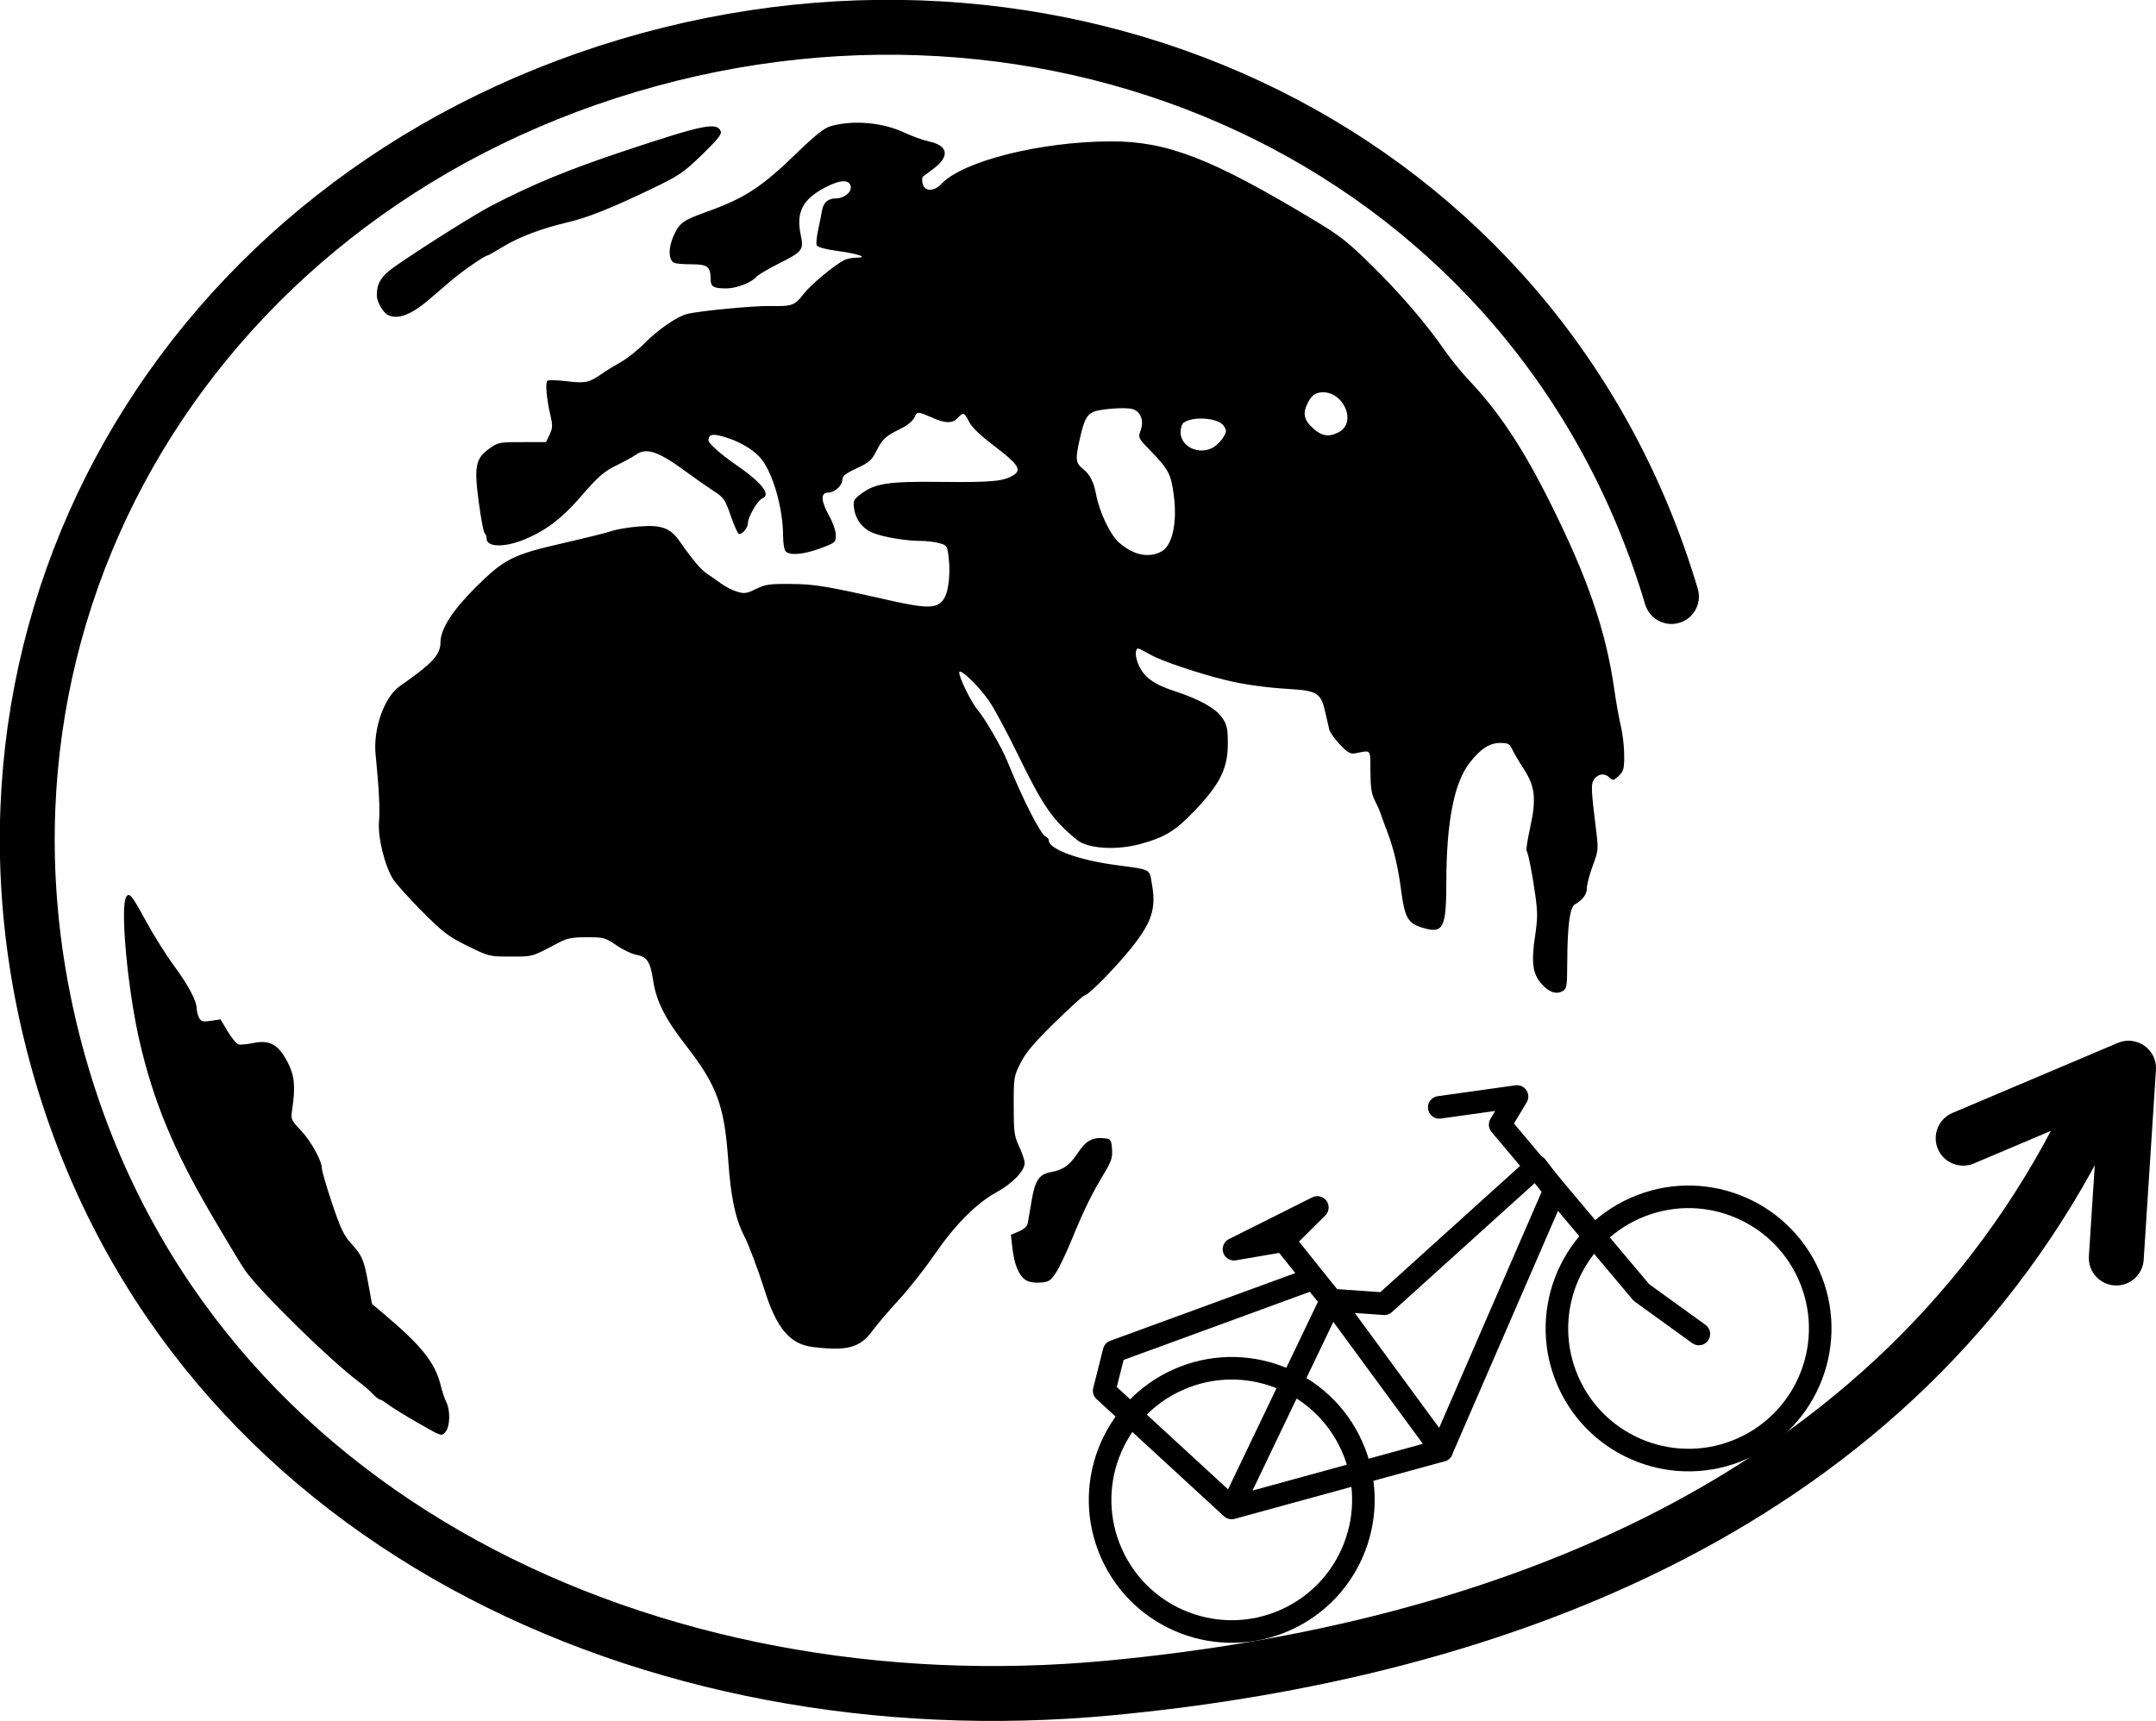
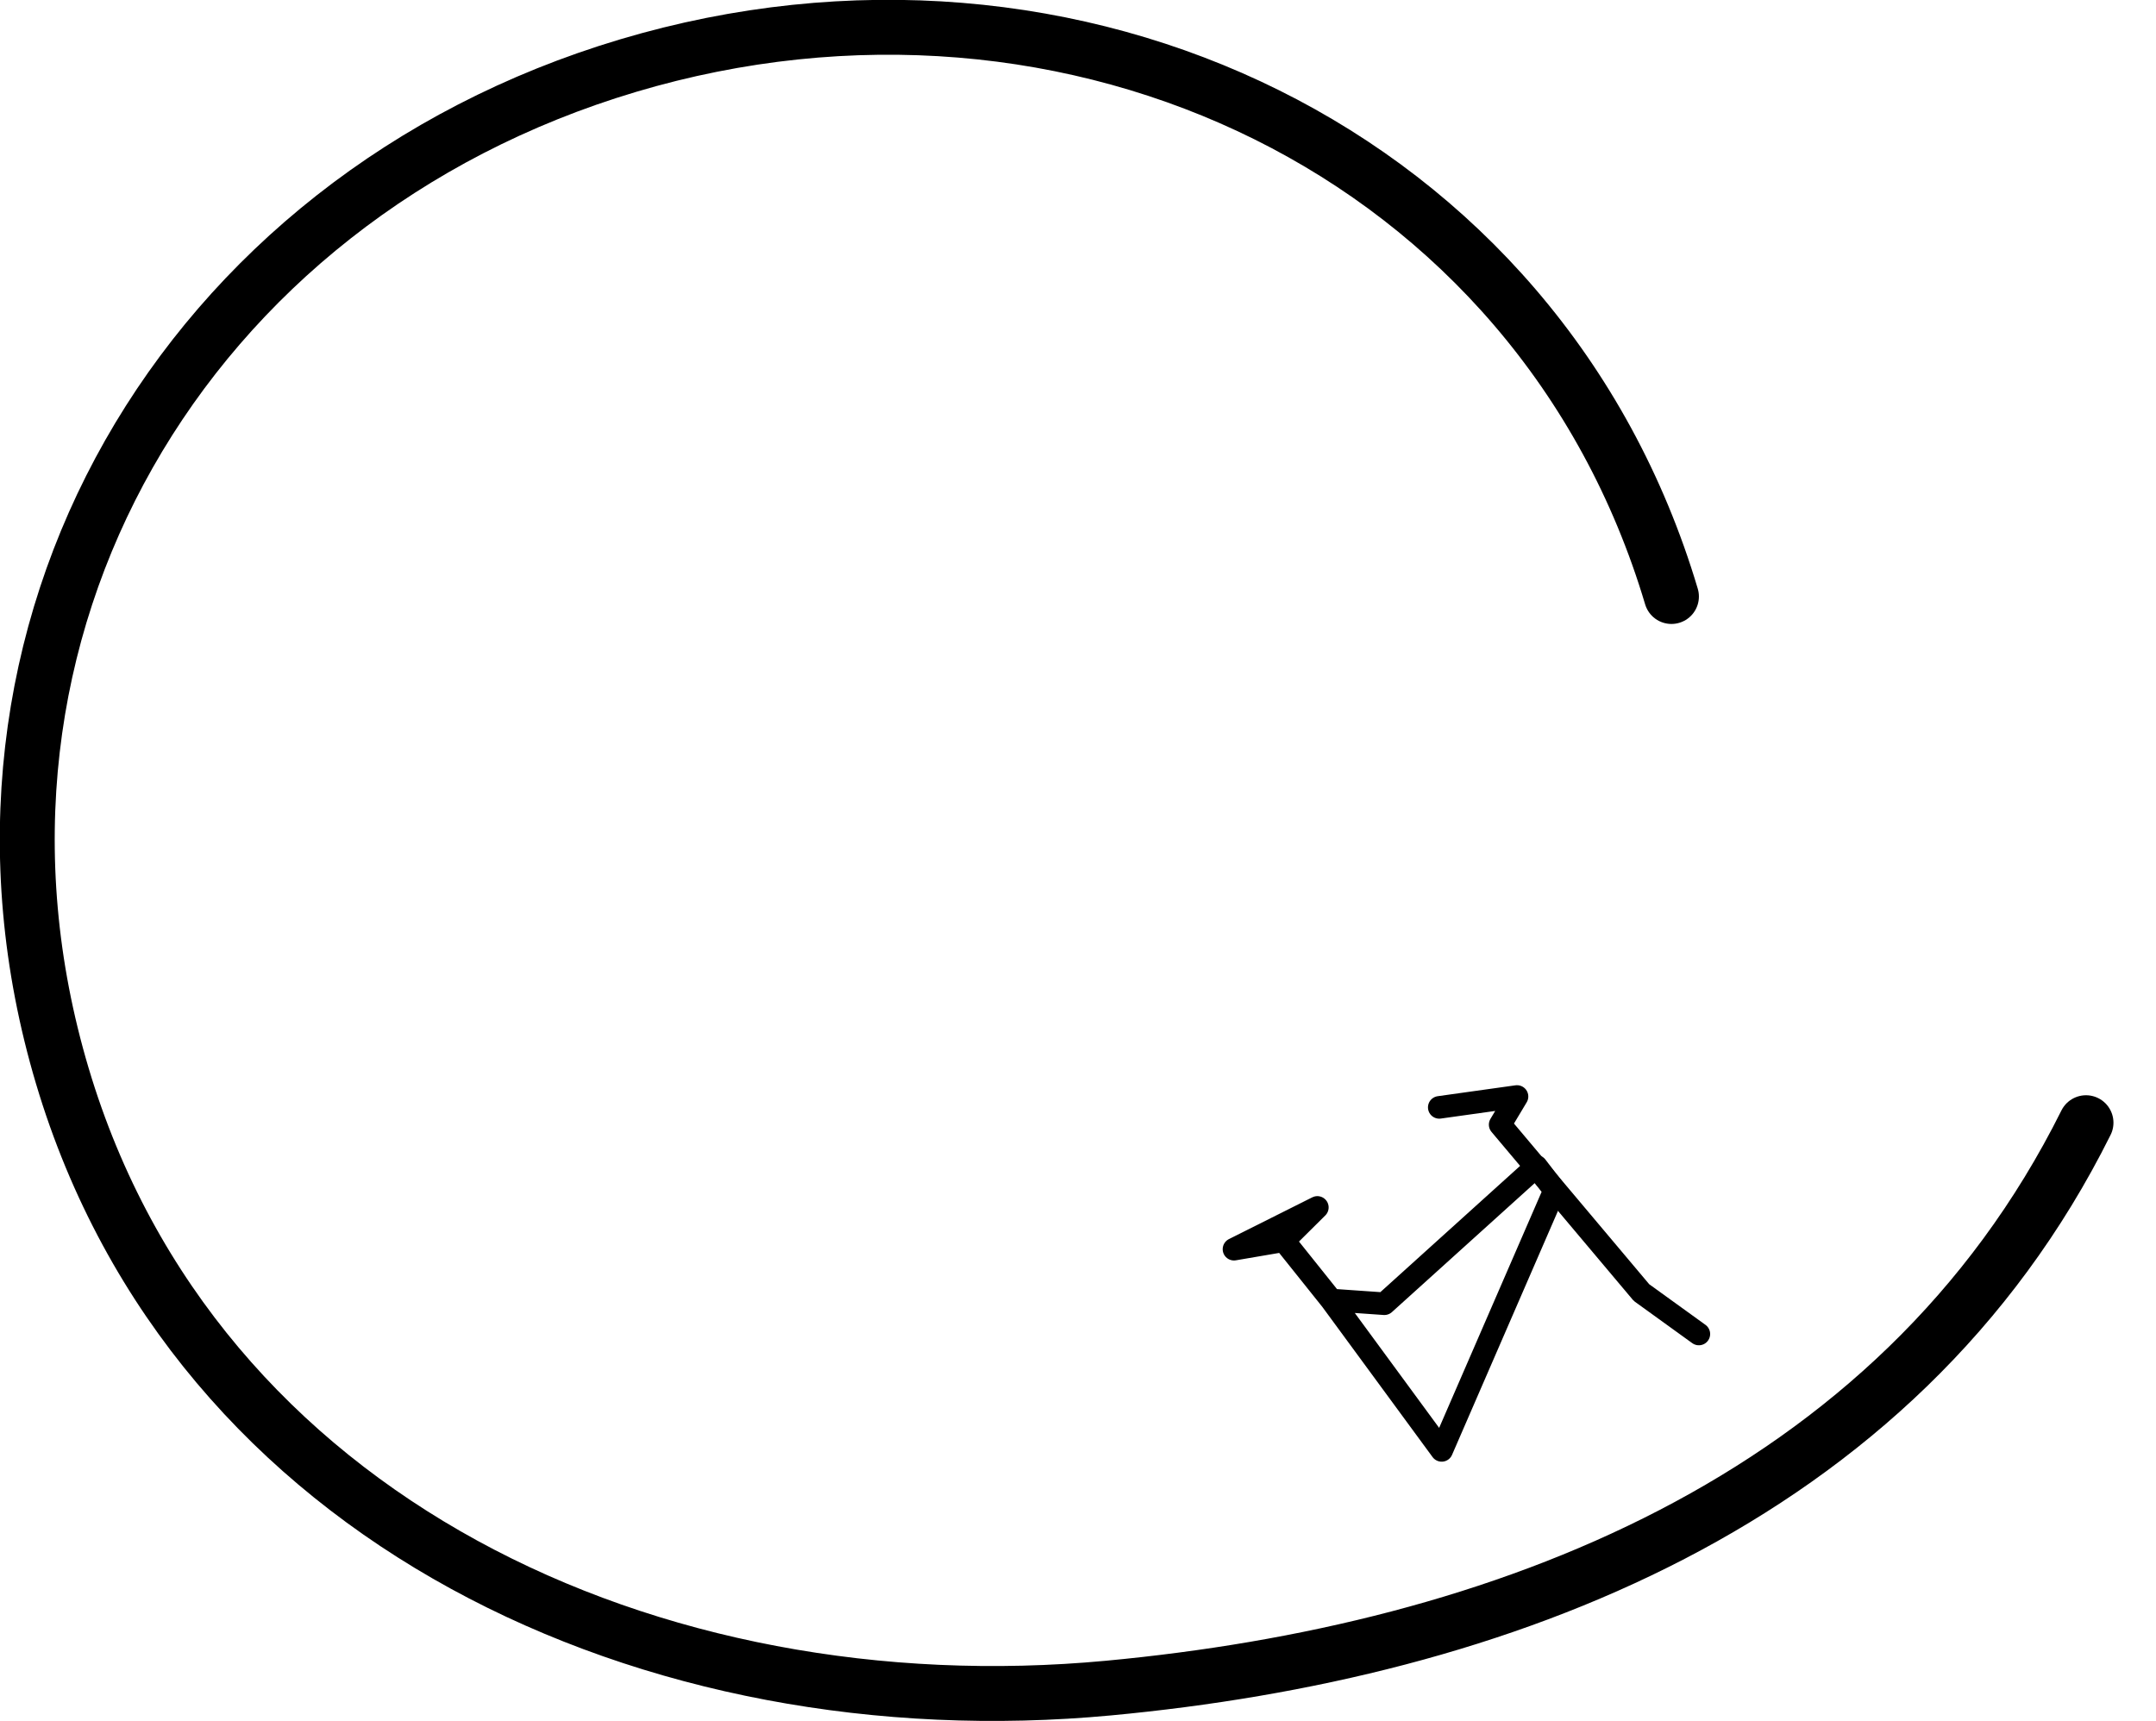
<svg xmlns="http://www.w3.org/2000/svg" width="259.745mm" height="207.369mm" viewBox="0 0 259.745 207.369" version="1.1" id="svg2173">
  <defs id="defs2170" />
  <g id="layer1" transform="translate(61.73,-84.51)">
-     <path style="fill:#000000;fill-opacity:1;stroke-width:0.265" d="m -11.309,256.011 c -1.528,-0.875 -3.157,-1.878 -3.62,-2.23 -0.463,-0.351 -0.939,-0.64 -1.058,-0.643 -0.119,-0.003 -0.509,-0.313 -0.867,-0.69 -0.358,-0.377 -1.072,-0.999 -1.587,-1.381 -3.402,-2.527 -11.825,-10.766 -13.752,-13.453 -0.397,-0.554 -2.309,-3.728 -4.249,-7.053 -4.4,-7.543 -6.822,-13.422 -8.471,-20.558 -1.445,-6.253 -2.366,-16.223 -1.61,-17.417 0.371,-0.585 0.686,-0.198 2.392,2.947 0.888,1.635 2.401,4.043 3.363,5.35 1.768,2.401 2.737,4.243 2.737,5.204 0,0.289 0.13,0.767 0.288,1.063 0.247,0.461 0.452,0.514 1.433,0.367 l 1.145,-0.172 0.868,1.451 c 0.477,0.798 1.062,1.502 1.3,1.564 0.238,0.062 1.058,-0.015 1.822,-0.172 1.935,-0.396 2.996,0.198 4.081,2.286 0.844,1.625 0.977,2.914 0.58,5.621 -0.194,1.319 -0.184,1.344 1.025,2.623 1.246,1.319 2.54,3.666 2.54,4.606 0,0.288 0.551,2.17 1.225,4.184 0.981,2.932 1.423,3.876 2.219,4.747 1.398,1.527 1.616,2.026 2.134,4.867 l 0.458,2.514 1.414,1.19 c 4.542,3.823 6.196,5.898 6.856,8.6 0.178,0.728 0.484,1.644 0.681,2.037 0.513,1.023 0.457,2.948 -0.105,3.602 -0.46,0.536 -0.479,0.53 -3.241,-1.052 z m 47.477,-9.192 c -2.721,-0.333 -4.345,-2.255 -5.783,-6.845 -0.744,-2.375 -1.915,-5.488 -2.462,-6.546 -1.062,-2.053 -1.608,-4.645 -1.921,-9.125 -0.463,-6.621 -1.364,-9.036 -5.209,-13.968 -2.368,-3.037 -3.46,-5.21 -3.823,-7.606 -0.353,-2.328 -0.728,-2.919 -2.003,-3.152 -0.554,-0.101 -1.647,-0.622 -2.428,-1.157 -1.35,-0.924 -1.529,-0.972 -3.572,-0.972 -1.721,0 -2.375,0.119 -3.275,0.595 -3.42,1.811 -3.16,1.734 -5.895,1.734 -2.577,0 -2.629,-0.013 -5.2,-1.279 -2.292,-1.129 -2.926,-1.609 -5.406,-4.094 -1.545,-1.548 -3.132,-3.303 -3.527,-3.9 -1.016,-1.536 -1.902,-5.105 -1.734,-6.984 0.129,-1.442 -0.006,-4.108 -0.41,-8.09 -0.313,-3.084 1.039,-6.923 2.897,-8.223 4.002,-2.801 4.922,-3.799 4.922,-5.342 5.292e-4,-1.536 1.469,-3.829 4.176,-6.524 3.504,-3.487 4.49,-3.987 10.627,-5.39 2.685,-0.614 5.331,-1.275 5.879,-1.468 0.549,-0.194 1.983,-0.432 3.188,-0.53 2.746,-0.223 3.808,0.16 4.942,1.782 1.613,2.309 2.558,3.424 3.334,3.934 0.437,0.287 1.2,0.82 1.696,1.184 0.496,0.364 1.349,0.795 1.895,0.959 0.87,0.261 1.151,0.22 2.273,-0.332 1.127,-0.554 1.629,-0.626 4.191,-0.603 2.922,0.026 4.189,0.237 11.874,1.969 4.832,1.09 5.962,1.02 6.702,-0.41 0.446,-0.862 0.648,-2.907 0.455,-4.615 -0.176,-1.558 -0.204,-1.602 -1.139,-1.862 -0.527,-0.146 -1.554,-0.268 -2.281,-0.27 -1.78,-0.005 -4.427,-0.452 -5.707,-0.964 -1.251,-0.5 -2.103,-1.606 -2.285,-2.964 -0.12,-0.891 -0.04,-1.065 0.776,-1.687 1.759,-1.341 3.282,-1.571 9.924,-1.494 6.058,0.07 7.518,-0.086 8.665,-0.924 0.81,-0.592 0.262,-1.341 -2.521,-3.448 -1.662,-1.258 -2.665,-2.225 -2.987,-2.879 -0.557,-1.132 -0.709,-1.183 -1.367,-0.456 -0.578,0.638 -1.404,0.671 -2.72,0.109 -2.212,-0.944 -2.129,-0.939 -2.495,-0.165 -0.208,0.437 -0.871,0.976 -1.7,1.379 -1.795,0.873 -2.134,1.188 -2.893,2.684 -0.553,1.091 -0.873,1.37 -2.361,2.059 -1.293,0.598 -1.721,0.931 -1.721,1.334 0,0.741 -0.922,1.596 -1.72,1.596 -0.929,0 -0.881,1.024 0.132,2.819 0.45,0.798 0.794,1.795 0.794,2.306 0,0.872 -0.056,0.92 -1.867,1.592 -1.999,0.741 -3.65,0.889 -4.165,0.375 -0.175,-0.175 -0.318,-0.978 -0.318,-1.786 -7.94e-4,-3.559 -1.322,-8.01 -2.858,-9.628 -0.96,-1.012 -2.528,-1.894 -4.269,-2.402 -1.415,-0.413 -1.85,-0.307 -1.864,0.456 -0.006,0.33 1.551,1.703 3.278,2.889 3.164,2.174 4.318,3.649 3.193,4.08 -0.53,0.203 -1.713,2.235 -1.713,2.942 0,0.606 -0.709,1.457 -1.104,1.326 -0.137,-0.045 -0.577,-1.033 -0.979,-2.195 -0.673,-1.948 -0.832,-2.177 -2.036,-2.955 -0.718,-0.464 -2.164,-1.476 -3.214,-2.249 -3.455,-2.545 -4.883,-3.04 -6.169,-2.137 -0.36,0.253 -1.309,0.778 -2.109,1.168 -1.783,0.868 -2.343,1.355 -4.75,4.128 -2.102,2.422 -4.105,3.915 -6.629,4.941 -2.377,0.966 -4.496,0.907 -4.496,-0.125 0,-0.267 -0.103,-0.549 -0.23,-0.627 -0.126,-0.078 -0.445,-1.745 -0.708,-3.704 -0.588,-4.378 -0.409,-5.307 1.255,-6.512 1.045,-0.757 1.192,-0.786 3.96,-0.786 h 2.875 l 0.432,-0.905 c 0.372,-0.781 0.387,-1.099 0.103,-2.315 -0.464,-1.99 -0.638,-3.94 -0.372,-4.173 0.124,-0.109 1.178,-0.084 2.342,0.056 2.257,0.271 2.692,0.176 4.279,-0.936 0.462,-0.324 1.474,-0.946 2.249,-1.382 0.775,-0.437 2.064,-1.463 2.865,-2.28 1.579,-1.613 3.919,-3.218 5.12,-3.512 1.528,-0.374 8.038,-0.995 10.02,-0.955 2.619,0.052 2.939,-0.064 3.996,-1.449 0.823,-1.078 3.57,-3.375 4.857,-4.063 0.318,-0.17 0.967,-0.309 1.442,-0.309 1.593,0 0.402,-0.451 -2.11,-0.799 -1.617,-0.224 -2.521,-0.47 -2.613,-0.712 -0.078,-0.203 0.006,-1.047 0.187,-1.876 0.181,-0.829 0.387,-1.864 0.459,-2.301 0.156,-0.953 0.727,-1.455 1.653,-1.455 0.98,0 1.908,-0.725 1.809,-1.415 -0.129,-0.908 -1.294,-0.862 -3.145,0.124 -2.662,1.419 -3.448,2.963 -2.886,5.67 0.385,1.853 0.258,2.015 -2.769,3.536 -1.227,0.616 -2.386,1.309 -2.576,1.539 -0.558,0.674 -2.374,1.381 -3.566,1.387 -1.579,0.008 -1.94,-0.196 -1.94,-1.098 0,-1.509 -0.368,-1.806 -2.237,-1.806 -0.929,0 -1.874,-0.071 -2.1,-0.158 -0.757,-0.291 -0.803,-1.798 -0.1,-3.333 0.693,-1.514 1.117,-1.815 4.04,-2.862 4.424,-1.585 6.498,-2.925 10.476,-6.769 2.667,-2.577 3.593,-3.311 4.481,-3.55 2.731,-0.735 6.207,-0.414 8.803,0.814 0.885,0.419 2.247,0.904 3.028,1.078 2.26,0.506 2.425,1.821 0.413,3.295 -0.555,0.406 -1.105,0.818 -1.222,0.914 -0.117,0.096 -0.134,0.49 -0.037,0.874 0.238,0.949 1.375,0.956 2.255,0.013 2.578,-2.759 12.018,-5.123 20.485,-5.128 6.723,-0.004 12.033,2.052 24.249,9.392 3.34,2.006 4.205,2.685 7.194,5.636 3.476,3.432 6.484,6.945 8.765,10.234 0.706,1.019 2.017,2.626 2.912,3.572 3.553,3.755 6.42,8.071 9.658,14.539 4.591,9.171 6.782,15.529 7.8,22.635 0.229,1.601 0.592,3.625 0.806,4.498 0.214,0.873 0.39,2.43 0.393,3.46 0.004,1.656 -0.072,1.944 -0.655,2.491 -0.631,0.593 -0.68,0.599 -1.172,0.155 -0.61,-0.552 -1.477,-0.364 -1.891,0.41 -0.284,0.531 -0.238,1.367 0.332,5.954 0.29,2.335 0.277,2.478 -0.404,4.315 -0.387,1.045 -0.704,2.25 -0.704,2.678 0,0.762 -0.486,1.423 -1.46,1.986 -0.601,0.347 -0.888,2.583 -0.908,7.051 -0.013,2.867 -0.055,3.122 -0.567,3.396 -0.797,0.426 -1.653,0.123 -2.557,-0.907 -1.04,-1.184 -1.225,-2.589 -0.755,-5.721 0.321,-2.142 0.324,-2.885 0.019,-5.027 -0.384,-2.695 -0.824,-4.929 -1.039,-5.277 -0.073,-0.118 0.114,-1.33 0.414,-2.694 0.781,-3.545 0.626,-5.019 -0.75,-7.145 -0.6,-0.927 -1.238,-2.012 -1.417,-2.413 -0.28,-0.624 -0.481,-0.728 -1.423,-0.728 -1.294,0 -2.378,0.708 -3.702,2.417 -1.851,2.39 -2.774,7.109 -2.789,14.252 -0.011,5.711 -0.348,6.356 -2.916,5.586 -1.684,-0.505 -2.098,-1.218 -2.505,-4.316 -0.4,-3.047 -0.896,-5.145 -1.738,-7.355 -0.305,-0.8 -0.653,-1.753 -0.774,-2.117 -0.12,-0.364 -0.439,-1.078 -0.708,-1.587 -0.371,-0.704 -0.493,-1.53 -0.506,-3.44 -0.019,-2.768 0.138,-2.575 -1.783,-2.198 -0.624,0.123 -0.923,-0.043 -1.881,-1.043 -0.626,-0.654 -1.209,-1.472 -1.295,-1.818 -0.086,-0.346 -0.314,-1.333 -0.506,-2.193 -0.485,-2.166 -0.991,-2.491 -4.174,-2.679 -2.941,-0.174 -5.585,-0.542 -7.805,-1.087 -3.288,-0.807 -7.679,-2.285 -8.996,-3.028 -0.751,-0.424 -1.432,-0.771 -1.514,-0.771 -0.427,0 -0.414,0.976 0.026,1.972 0.654,1.478 1.832,2.341 4.292,3.144 3.057,0.998 5.034,2.105 5.795,3.246 0.569,0.853 0.661,1.29 0.661,3.128 0,2.928 -0.929,4.822 -3.904,7.956 -2.381,2.509 -3.601,3.268 -6.584,4.094 -2.903,0.804 -6.364,0.588 -7.677,-0.479 -2.95,-2.397 -4.095,-4.052 -7.166,-10.361 -1.24,-2.547 -2.744,-5.359 -3.343,-6.249 -1.223,-1.819 -3.517,-4.069 -3.673,-3.602 -0.138,0.413 1.387,3.563 2.181,4.507 0.921,1.094 2.92,4.542 3.587,6.186 1.916,4.722 4.043,8.896 4.655,9.13 0.198,0.076 0.361,0.286 0.361,0.466 0,1.016 3.53,2.331 7.837,2.919 4.687,0.64 4.239,0.402 4.601,2.45 0.503,2.84 -0.062,4.548 -2.506,7.583 -1.982,2.461 -5.191,5.713 -5.637,5.713 -0.137,0 -1.738,1.459 -3.559,3.241 -2.504,2.452 -3.512,3.642 -4.14,4.887 -0.806,1.599 -0.83,1.746 -0.827,5.159 0.003,3.185 0.064,3.645 0.661,4.929 0.362,0.778 0.659,1.674 0.659,1.99 0,0.928 -1.486,2.467 -3.389,3.508 -2.449,1.34 -5.003,3.91 -7.497,7.544 -1.163,1.694 -3.089,4.136 -4.279,5.425 -1.191,1.289 -2.612,2.956 -3.159,3.704 -1.513,2.071 -3.03,2.485 -7.223,1.972 z m 42.018,-95.846 c 1.328,-0.696 1.935,-3.476 1.492,-6.832 -0.334,-2.523 -0.622,-3.067 -2.843,-5.361 -1.463,-1.511 -1.468,-1.522 -1.134,-2.444 0.42,-1.161 -0.029,-2.278 -1.02,-2.54 -0.906,-0.239 -3.963,-0.005 -4.717,0.361 -0.823,0.4 -1.103,0.986 -1.654,3.459 -0.508,2.277 -0.449,2.702 0.476,3.434 0.769,0.608 1.271,1.587 1.518,2.953 0.394,2.183 1.726,4.987 2.811,5.918 1.738,1.491 3.526,1.862 5.072,1.052 z m 6.273,-12.563 c 0.403,-0.238 0.937,-0.779 1.188,-1.203 0.411,-0.695 0.416,-0.83 0.054,-1.383 -0.64,-0.977 -3.787,-1.204 -4.869,-0.352 -0.182,0.143 -0.331,0.652 -0.331,1.131 0,1.76 2.277,2.8 3.958,1.807 z m 15.073,-1.806 c 2.423,-1.253 0.354,-5.369 -2.396,-4.765 -0.549,0.121 -0.925,0.469 -1.301,1.205 -0.664,1.302 -0.484,2.102 0.71,3.15 1.001,0.879 1.853,0.996 2.987,0.41 z M 61.778,238.714 c -0.788,-0.557 -1.318,-1.875 -1.539,-3.828 l -0.179,-1.586 0.955,-0.399 c 0.604,-0.252 0.999,-0.618 1.074,-0.993 0.065,-0.327 0.273,-1.535 0.461,-2.685 0.399,-2.438 0.899,-3.202 2.259,-3.458 1.586,-0.297 2.299,-0.802 3.331,-2.357 1.003,-1.511 1.834,-1.93 3.395,-1.709 0.544,0.077 0.641,0.253 0.709,1.298 0.066,1.016 -0.086,1.48 -0.955,2.911 -1.454,2.393 -2.441,4.409 -3.868,7.899 -0.68,1.663 -1.561,3.509 -1.958,4.101 -0.643,0.96 -0.85,1.085 -1.904,1.153 -0.763,0.049 -1.395,-0.075 -1.781,-0.348 z M -15.079,122.417 c -0.548,-0.319 -1.257,-1.608 -1.255,-2.281 0.005,-1.576 0.539,-2.391 2.413,-3.68 3.566,-2.453 9.516,-6.185 11.476,-7.198 4.998,-2.582 9.194,-4.311 15.851,-6.53 9.693,-3.231 11.256,-3.546 11.712,-2.359 0.119,0.311 -0.525,1.101 -2.28,2.795 -2.223,2.147 -2.765,2.515 -5.954,4.048 -5.001,2.405 -7.81,3.524 -10.29,4.103 -3.087,0.72 -5.81,1.754 -7.758,2.946 -0.928,0.568 -1.75,1.032 -1.827,1.032 -0.32,0 -3.037,1.875 -4.37,3.015 -0.789,0.675 -2.007,1.718 -2.708,2.319 -2.186,1.872 -3.848,2.465 -5.009,1.789 z" id="path1053" />
-     <path style="fill:none;stroke:#000000;stroke-width:6.615;stroke-linecap:round;stroke-linejoin:round;stroke-miterlimit:4;stroke-dasharray:none;stroke-opacity:1" d="m 193.23,236.101 1.477,-22.876 -19.923,8.438" id="path1449" />
    <g id="g3090" transform="rotate(-2.815,-302.686,-218.016)">
-       <circle style="fill:none;stroke:#000000;stroke-width:2.72;stroke-linecap:round;stroke-linejoin:round;stroke-miterlimit:4;stroke-dasharray:none;stroke-opacity:1" id="path918" cx="-44.64" cy="287.127" r="15.858" transform="rotate(-21.25)" />
-       <circle style="fill:none;stroke:#000000;stroke-width:2.72;stroke-linecap:round;stroke-linejoin:round;stroke-miterlimit:4;stroke-dasharray:none;stroke-opacity:1" id="circle1088" cx="14.036" cy="290.707" r="15.858" transform="rotate(-21.25)" />
      <path style="fill:none;stroke:#000000;stroke-width:2.72;stroke-linecap:round;stroke-linejoin:round;stroke-miterlimit:4;stroke-dasharray:none;stroke-opacity:1" d="m 70.264,252.896 -6.05,0.729 10.279,-4.534 -4.229,3.806 5.358,7.422 12.393,18.751 15.134,-30.648 -2.053,-2.975 -19.11,15.632 -6.364,-0.76" id="path10586" />
      <path style="fill:none;fill-opacity:1;stroke:#000000;stroke-width:2.72;stroke-linecap:round;stroke-linejoin:round;stroke-miterlimit:4;stroke-dasharray:none;stroke-opacity:1" d="m 119.651,266.583 -6.659,-5.326 -16.013,-21.046 2.196,-3.289 -9.421,0.85" id="path10687" />
-       <path style="fill:none;stroke:#000000;stroke-width:2.72;stroke-linecap:round;stroke-linejoin:round;stroke-miterlimit:4;stroke-dasharray:none;stroke-opacity:1" d="M 88.015,279.07 62.401,284.758 75.623,260.318 73.598,257.621 49.188,265.214 47.756,269.893 62.401,284.758" id="path15423" />
    </g>
    <path id="path851" style="fill:none;stroke:#000000;stroke-width:6.615;stroke-linecap:round;stroke-linejoin:round" d="M 189.582,219.795 C 166.725,265.69 118.641,283.534 71.833,287.922 16.887,293.074 -38.254,267.716 -54.214,214.185 -70.174,160.654 -39.581,108.374 13.95,92.414 67.481,76.454 123.679,102.858 139.639,156.389" />
  </g>
</svg>